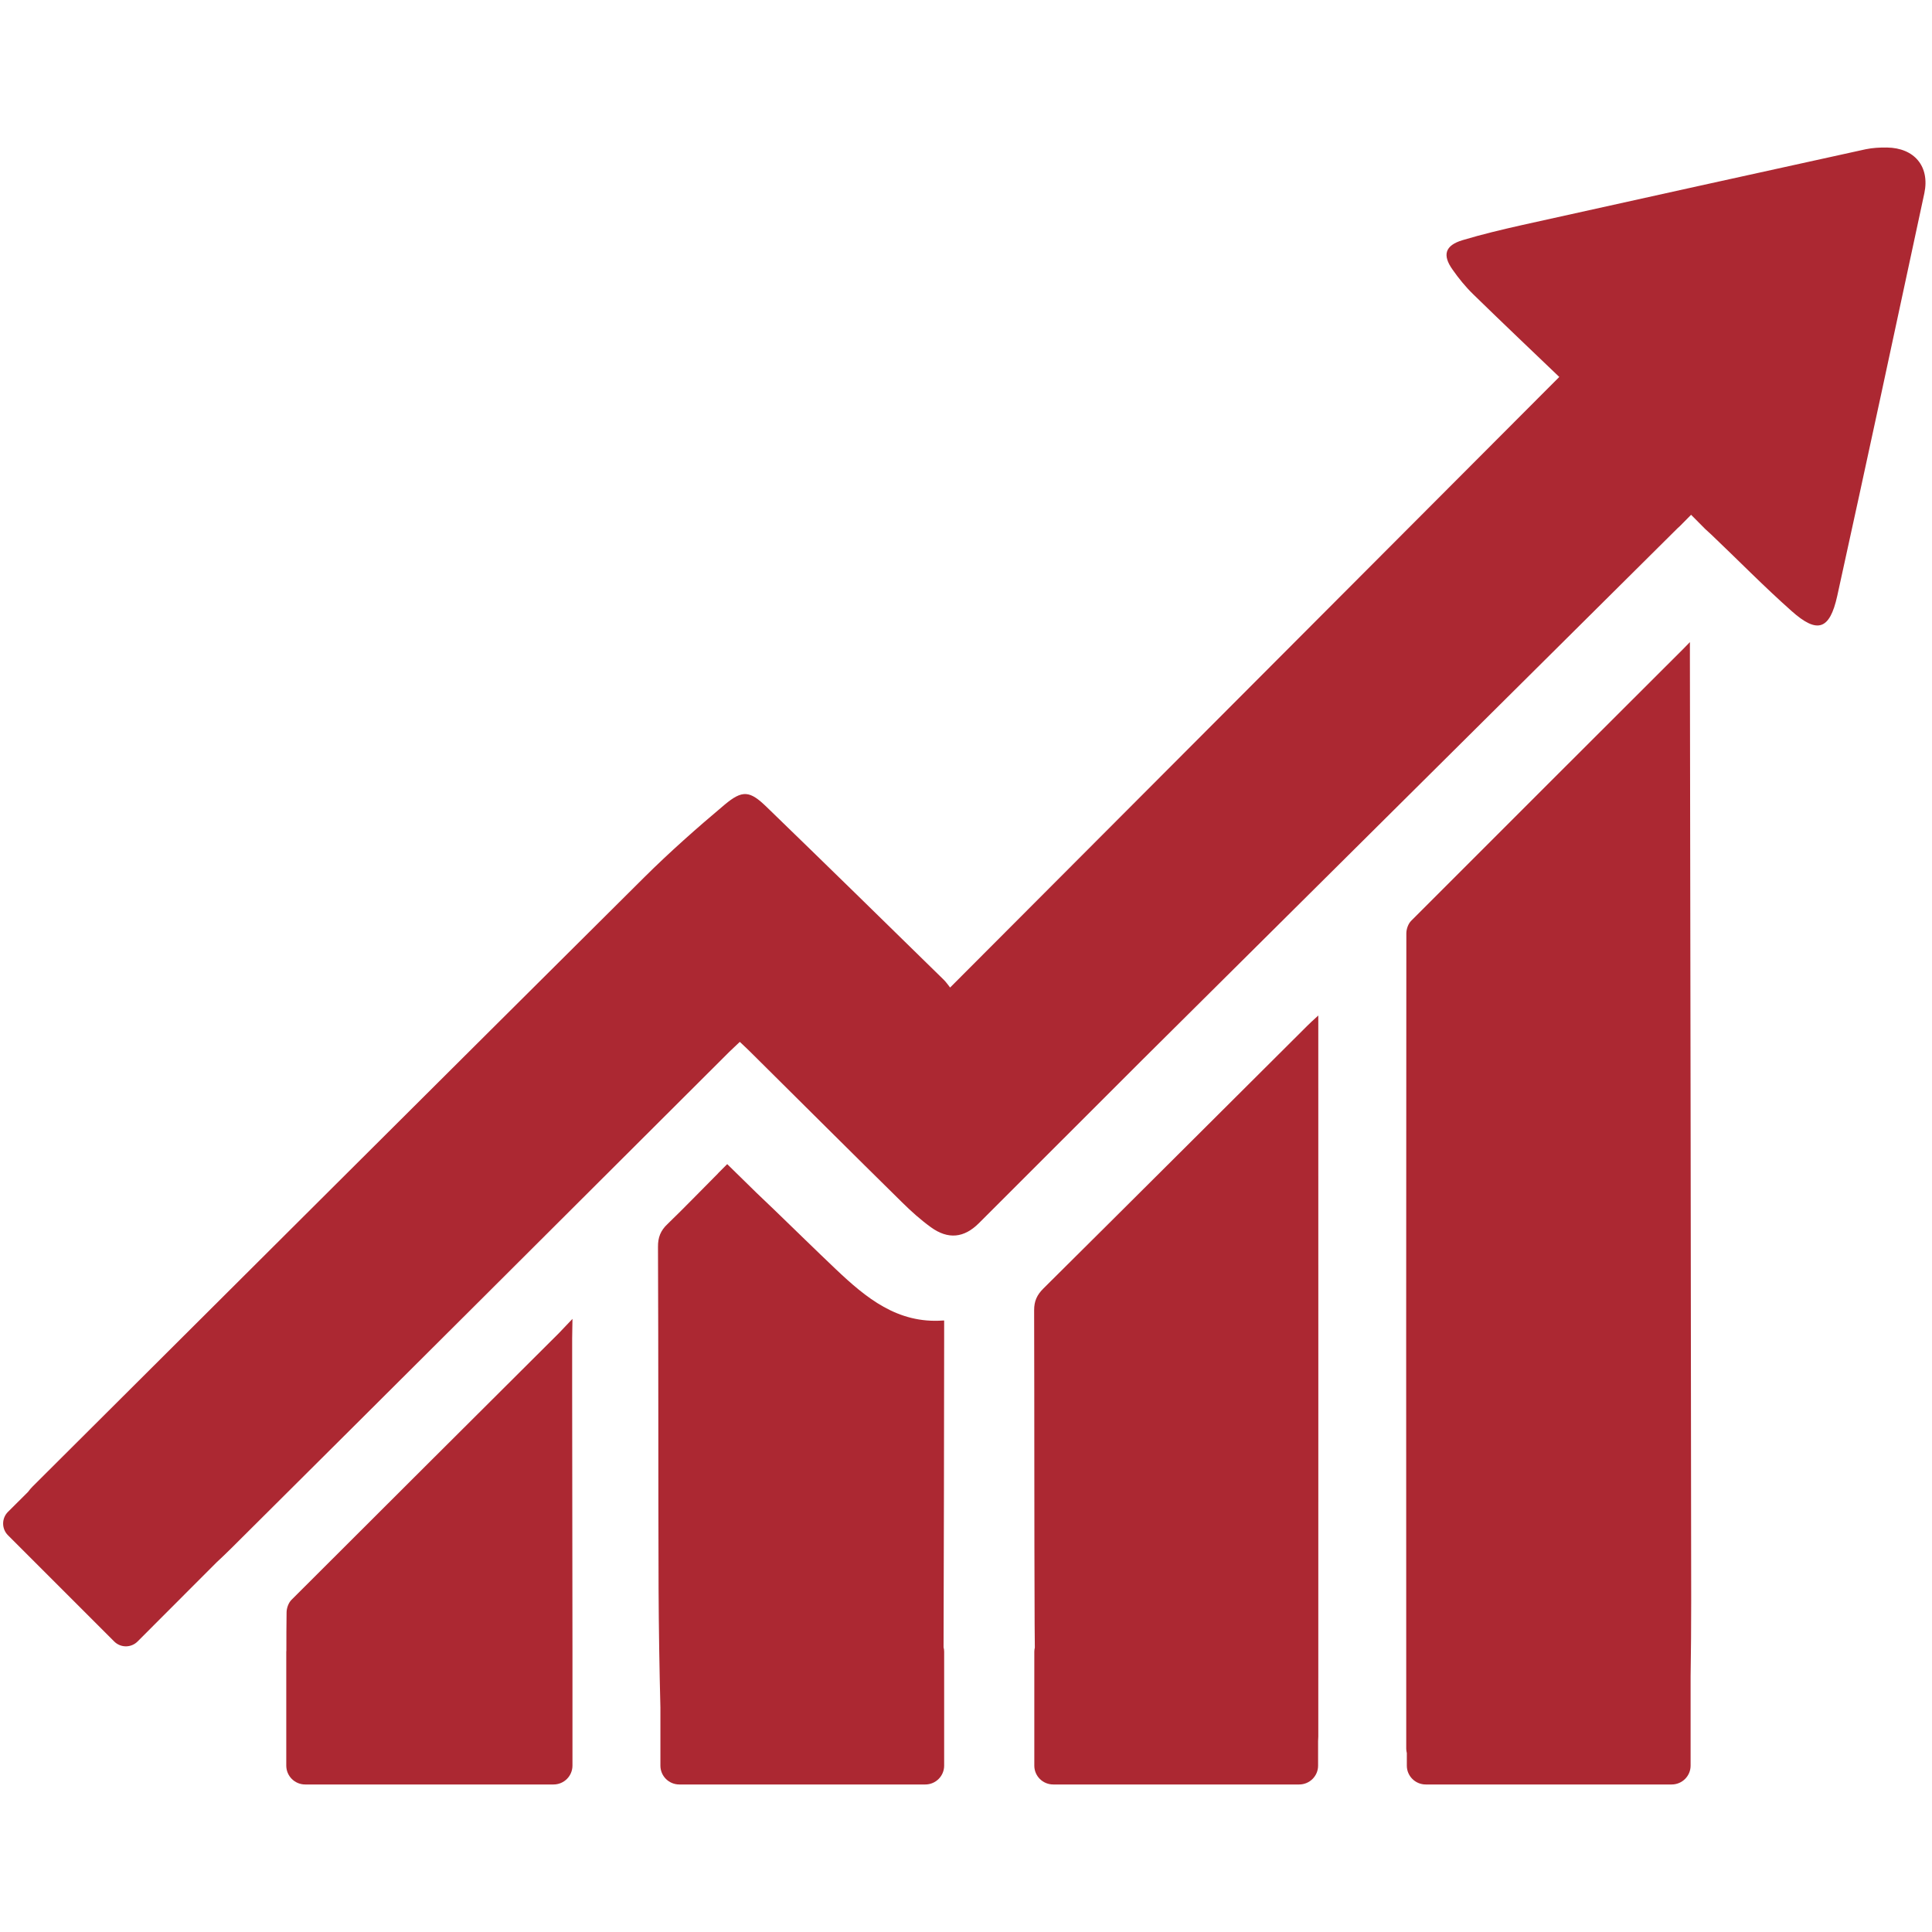
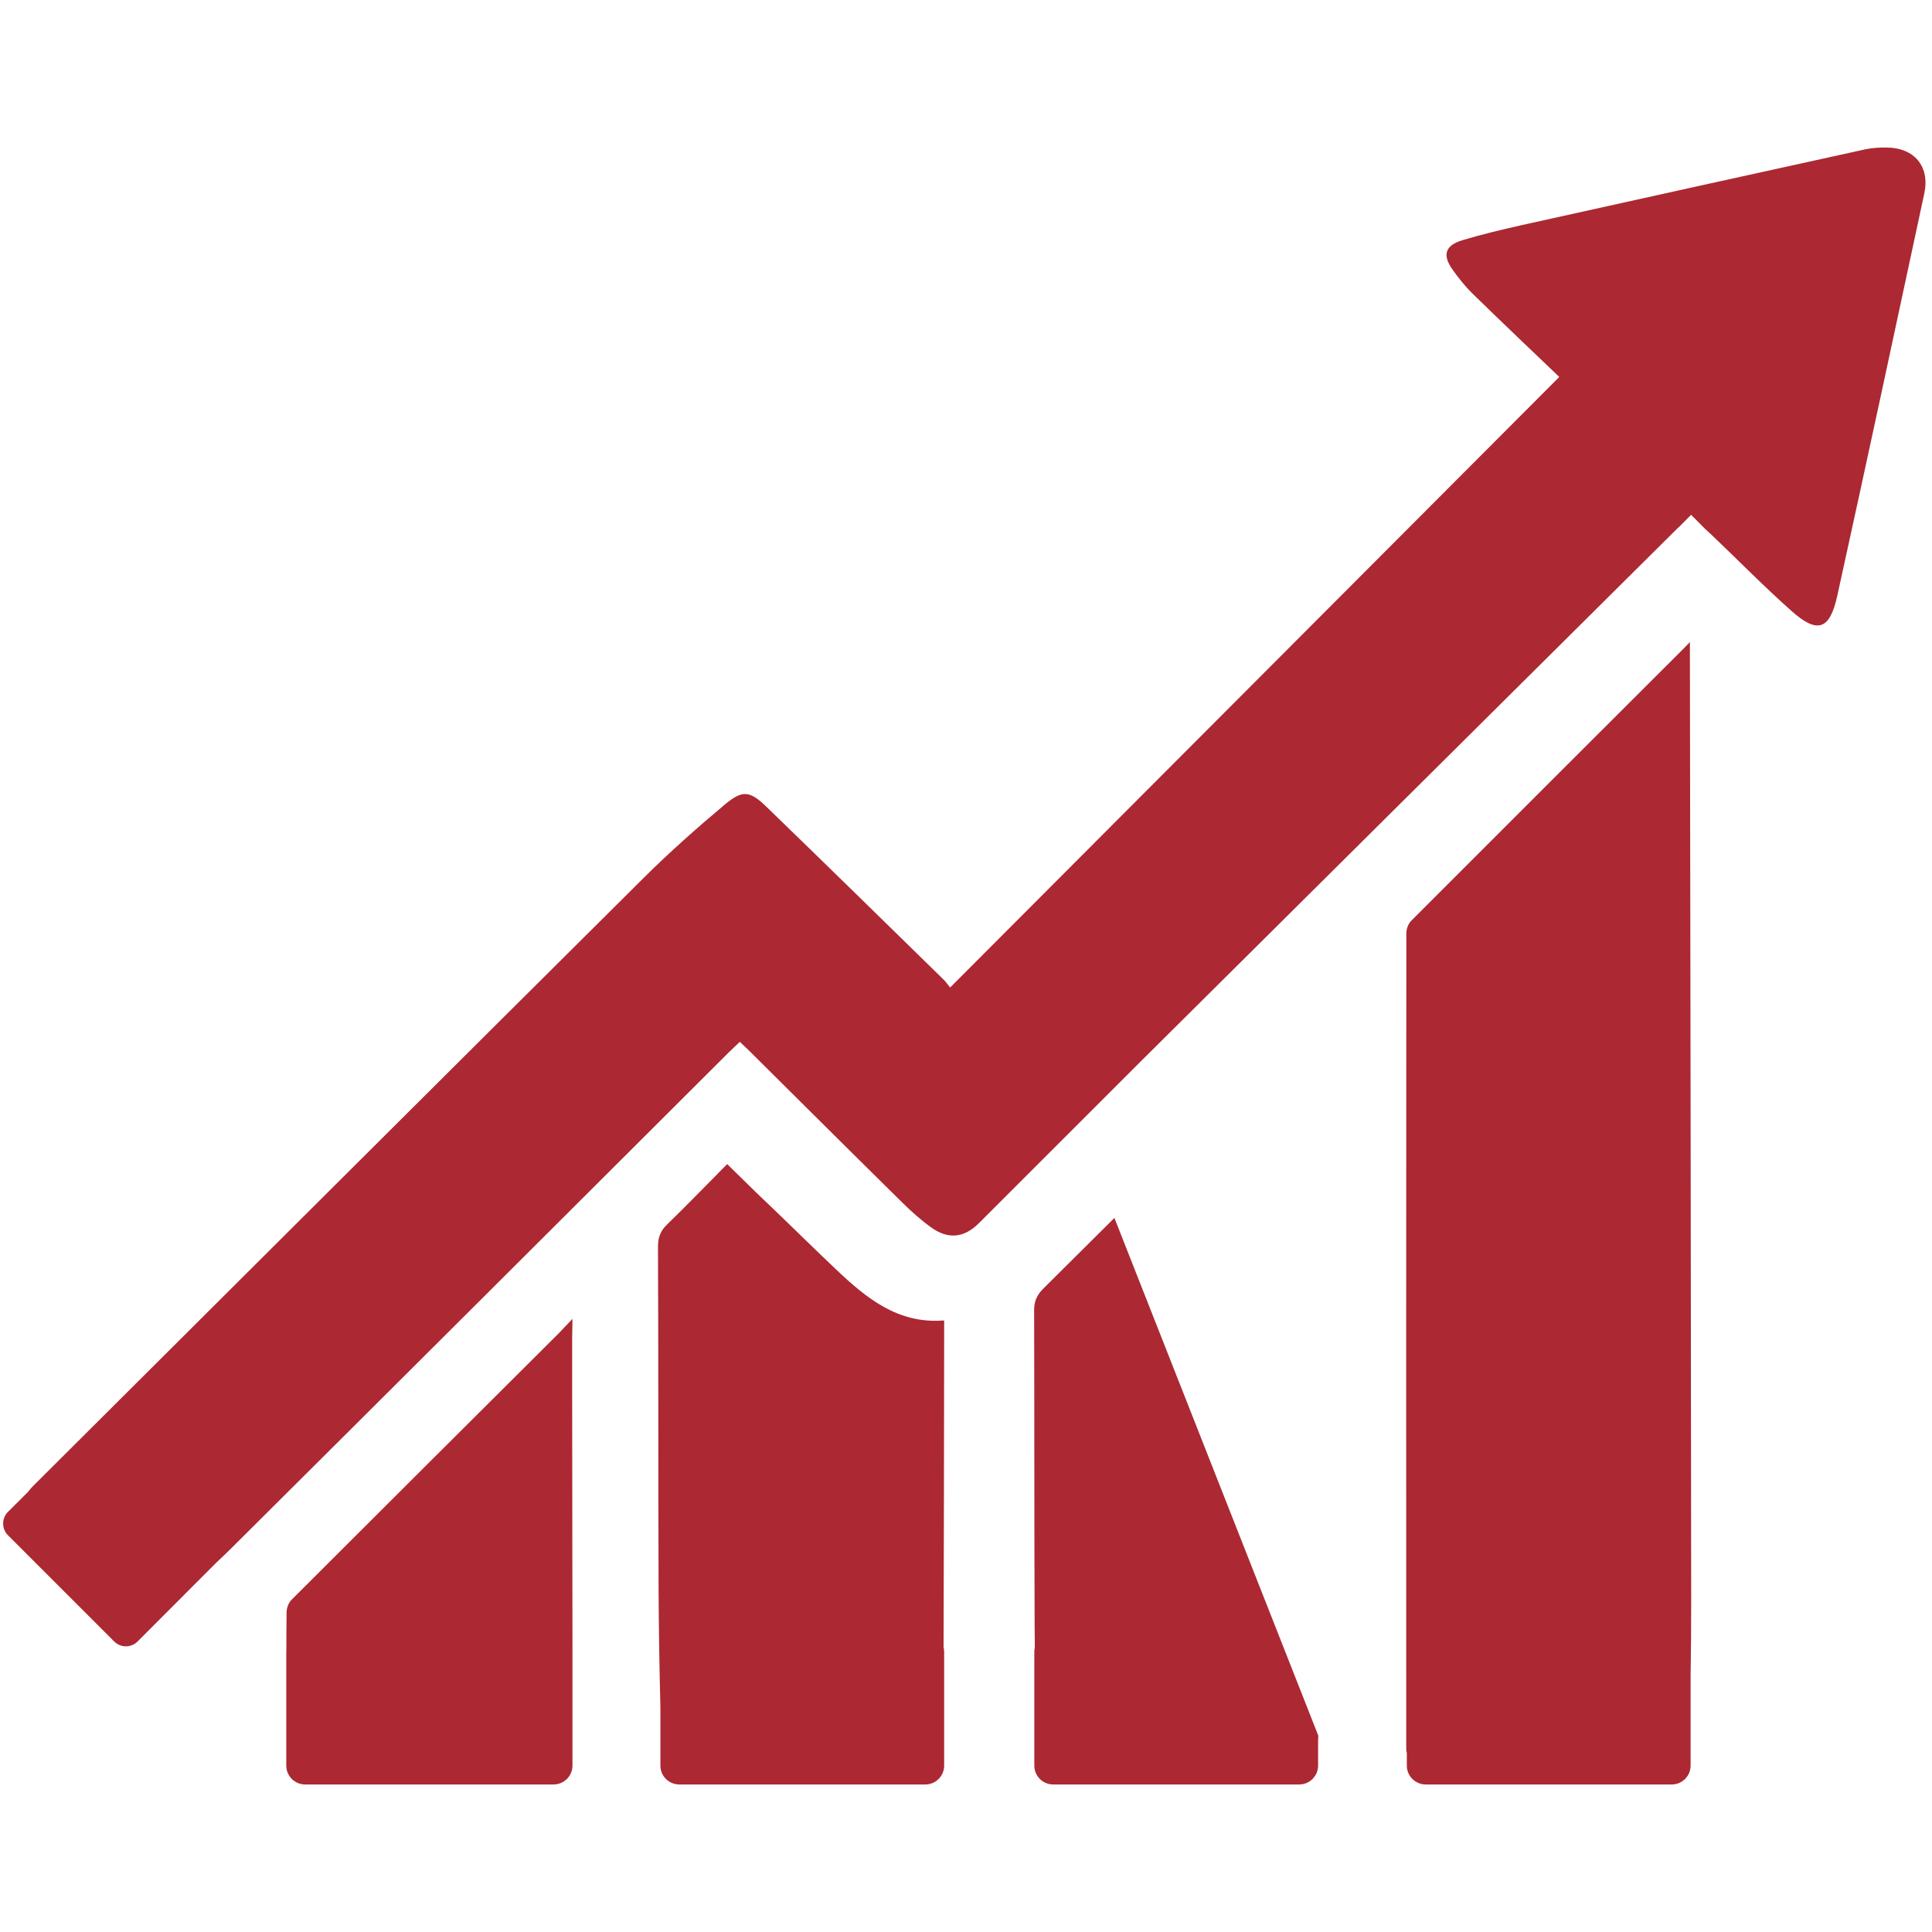
<svg xmlns="http://www.w3.org/2000/svg" width="100" zoomAndPan="magnify" viewBox="0 0 75 75" height="100" preserveAspectRatio="xMidYMid meet" version="1.0">
  <defs>
    <clipPath id="c36d73eca8">
      <path d="M 0 5.719 L 75 5.719 L 75 64 L 0 64 Z M 0 5.719 " clip-rule="nonzero" />
    </clipPath>
    <clipPath id="6dd14ceaa1">
-       <path d="M 40 39 L 52 39 L 52 69.469 L 40 69.469 Z M 40 39 " clip-rule="nonzero" />
+       <path d="M 40 39 L 52 69.469 L 40 69.469 Z M 40 39 " clip-rule="nonzero" />
    </clipPath>
    <clipPath id="dc44ccf640">
      <path d="M 54 24 L 66 24 L 66 69.469 L 54 69.469 Z M 54 24 " clip-rule="nonzero" />
    </clipPath>
    <clipPath id="6b1fbb06ae">
      <path d="M 11 51 L 23 51 L 23 69.469 L 11 69.469 Z M 11 51 " clip-rule="nonzero" />
    </clipPath>
    <clipPath id="bd155cde8d">
      <path d="M 25 45 L 37 45 L 37 69.469 L 25 69.469 Z M 25 45 " clip-rule="nonzero" />
    </clipPath>
  </defs>
-   <rect x="-7.5" width="90" fill="#ffffff" y="-7.5" height="90" fill-opacity="1" />
-   <rect x="-7.5" width="90" fill="#ffffff" y="-7.5" height="90" fill-opacity="1" />
  <g clip-path="url(#c36d73eca8)">
    <path fill="#ac2832" d="M 74.703 7.5 C 73.586 12.715 72.465 17.934 71.32 23.141 C 71.027 24.457 70.547 24.613 69.543 23.715 C 68.473 22.766 67.469 21.738 66.434 20.754 C 66.355 20.684 66.277 20.609 66.199 20.539 L 65.648 19.984 L 65.211 20.426 C 65.184 20.449 65.152 20.477 65.125 20.504 C 58.219 27.363 51.312 34.223 44.406 41.082 C 42.27 43.215 40.137 45.352 38 47.484 C 37.426 48.059 36.805 48.125 36.137 47.641 C 35.738 47.352 35.371 47.023 35.02 46.676 C 33.043 44.73 31.082 42.773 29.113 40.82 C 28.996 40.703 28.871 40.59 28.719 40.445 C 28.574 40.582 28.441 40.707 28.312 40.832 C 21.867 47.262 15.426 53.691 8.973 60.109 C 8.785 60.297 8.594 60.477 8.402 60.656 L 5.34 63.723 C 5.09 63.973 4.684 63.973 4.434 63.723 L 0.309 59.598 C 0.059 59.348 0.059 58.941 0.309 58.691 L 1.086 57.918 C 1.141 57.84 1.207 57.766 1.273 57.699 C 9.184 49.816 17.09 41.93 25.008 34.059 C 26 33.074 27.055 32.141 28.125 31.242 C 28.824 30.656 29.105 30.691 29.758 31.324 C 32.059 33.551 34.348 35.793 36.637 38.035 C 36.734 38.129 36.812 38.25 36.883 38.336 C 44.75 30.449 52.578 22.605 60.531 14.633 C 59.449 13.598 58.309 12.516 57.188 11.422 C 56.891 11.133 56.625 10.805 56.387 10.465 C 55.984 9.898 56.098 9.527 56.773 9.324 C 57.539 9.094 58.316 8.91 59.098 8.734 C 63.539 7.746 67.984 6.77 72.43 5.793 C 72.699 5.738 72.98 5.723 73.254 5.727 C 74.312 5.742 74.922 6.457 74.703 7.5 " fill-opacity="1" fill-rule="nonzero" />
  </g>
  <g clip-path="url(#6dd14ceaa1)">
    <path fill="#ac2832" d="M 51.176 39.422 C 50.969 39.613 50.855 39.711 50.754 39.816 C 47.336 43.219 43.926 46.625 40.504 50.02 C 40.254 50.27 40.145 50.508 40.145 50.859 C 40.156 54.926 40.148 58.992 40.164 63.059 C 40.164 63.359 40.168 63.66 40.172 63.961 C 40.16 64.012 40.152 64.062 40.152 64.121 L 40.152 68.543 C 40.152 68.945 40.48 69.273 40.887 69.273 L 50.434 69.273 C 50.84 69.273 51.168 68.945 51.168 68.543 L 51.168 67.59 C 51.172 67.527 51.176 67.469 51.176 67.41 C 51.18 58.262 51.176 49.113 51.176 39.965 C 51.176 39.828 51.176 39.691 51.176 39.422 " fill-opacity="1" fill-rule="nonzero" />
  </g>
  <g clip-path="url(#dc44ccf640)">
    <path fill="#ac2832" d="M 65.652 62.152 C 65.641 49.969 65.621 37.781 65.602 25.594 L 65.602 24.926 L 65.328 25.207 C 61.809 28.719 58.293 32.23 54.781 35.746 C 54.668 35.859 54.594 36.066 54.594 36.23 C 54.586 46.781 54.586 57.336 54.59 67.887 C 54.59 67.941 54.598 67.996 54.613 68.055 L 54.613 68.543 C 54.613 68.945 54.941 69.273 55.348 69.273 L 64.895 69.273 C 65.301 69.273 65.629 68.945 65.629 68.543 L 65.629 65.082 C 65.645 64.105 65.652 63.129 65.652 62.152 " fill-opacity="1" fill-rule="nonzero" />
  </g>
  <g clip-path="url(#6b1fbb06ae)">
    <path fill="#ac2832" d="M 21.695 51.754 C 18.234 55.203 14.77 58.652 11.312 62.109 C 11.199 62.223 11.125 62.43 11.125 62.594 C 11.117 63.086 11.117 63.582 11.117 64.078 C 11.117 64.094 11.113 64.105 11.113 64.121 L 11.113 68.539 C 11.113 68.945 11.441 69.273 11.848 69.273 L 21.488 69.273 C 21.895 69.273 22.223 68.945 22.223 68.539 L 22.223 64.121 C 22.223 64.109 22.223 64.102 22.223 64.09 C 22.219 60.707 22.215 57.324 22.211 53.941 C 22.211 53.277 22.211 52.617 22.211 51.953 L 22.223 51.199 L 21.695 51.754 " fill-opacity="1" fill-rule="nonzero" />
  </g>
  <g clip-path="url(#bd155cde8d)">
    <path fill="#ac2832" d="M 36.652 51.969 L 36.652 51.262 L 36.609 51.262 C 34.836 51.391 33.617 50.379 32.449 49.273 C 31.656 48.52 30.875 47.754 30.09 46.996 C 29.848 46.766 29.605 46.535 29.367 46.305 L 28.23 45.191 L 27.887 45.535 C 27.883 45.543 27.871 45.551 27.867 45.559 C 27.215 46.211 26.574 46.879 25.91 47.52 C 25.645 47.77 25.539 48.035 25.543 48.406 C 25.562 52.84 25.551 57.273 25.566 61.707 C 25.574 63.234 25.598 64.762 25.637 66.289 L 25.637 68.543 C 25.637 68.945 25.965 69.273 26.371 69.273 L 35.922 69.273 C 36.324 69.273 36.652 68.945 36.652 68.543 L 36.652 64.121 C 36.652 64.059 36.645 64.004 36.629 63.949 C 36.641 59.957 36.648 55.965 36.652 51.969 " fill-opacity="1" fill-rule="nonzero" />
  </g>
</svg>